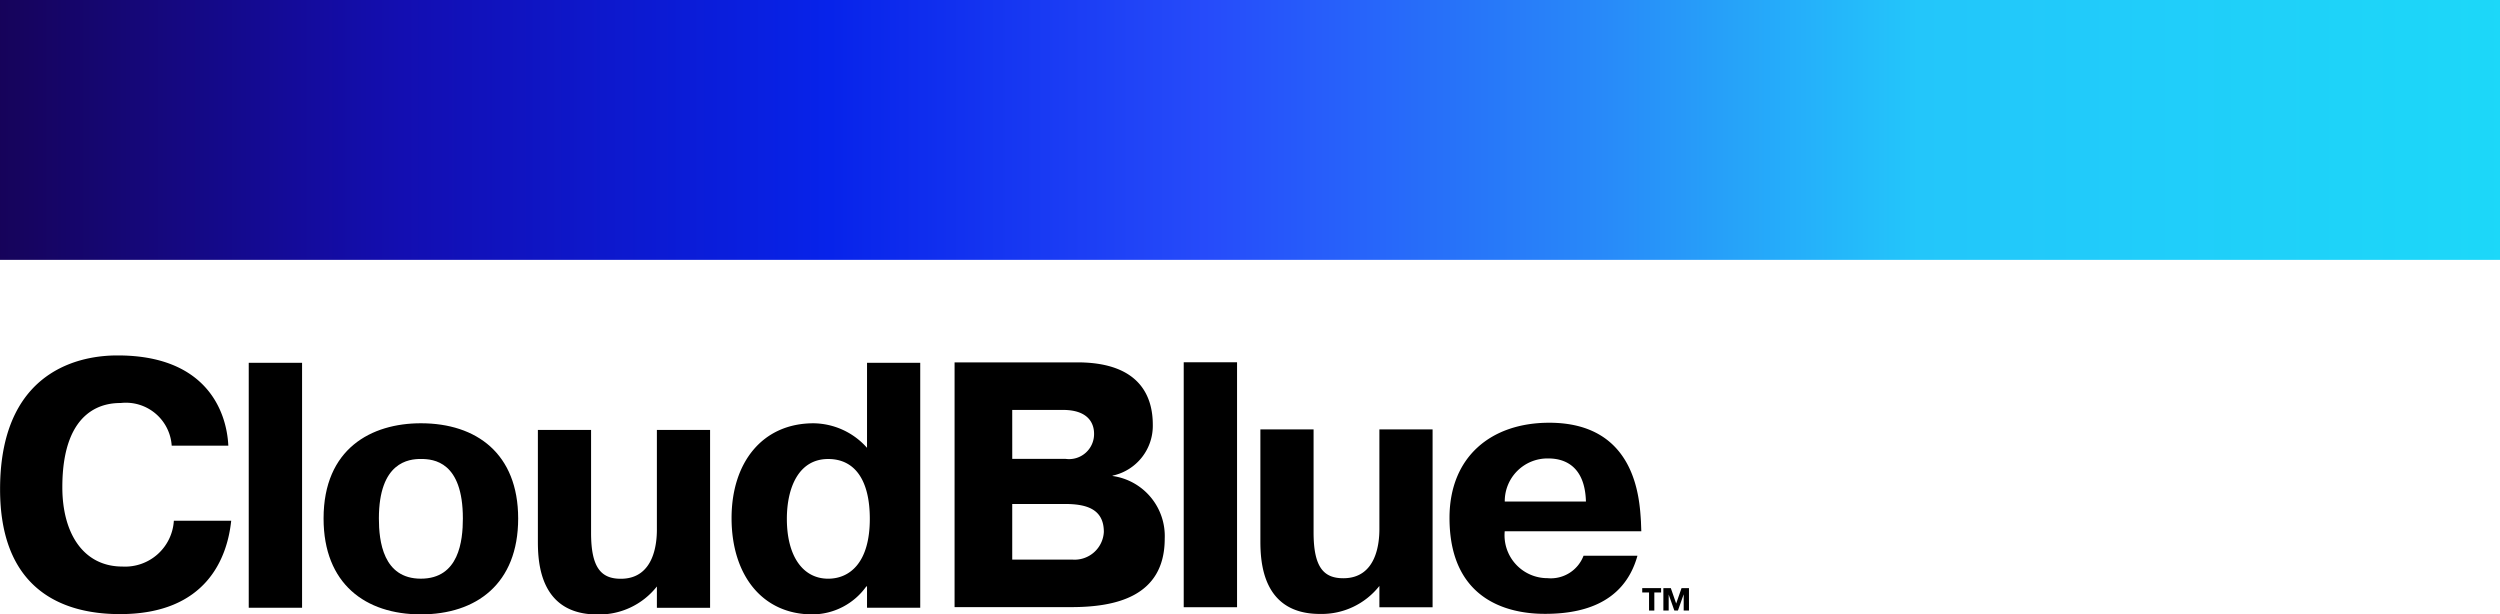
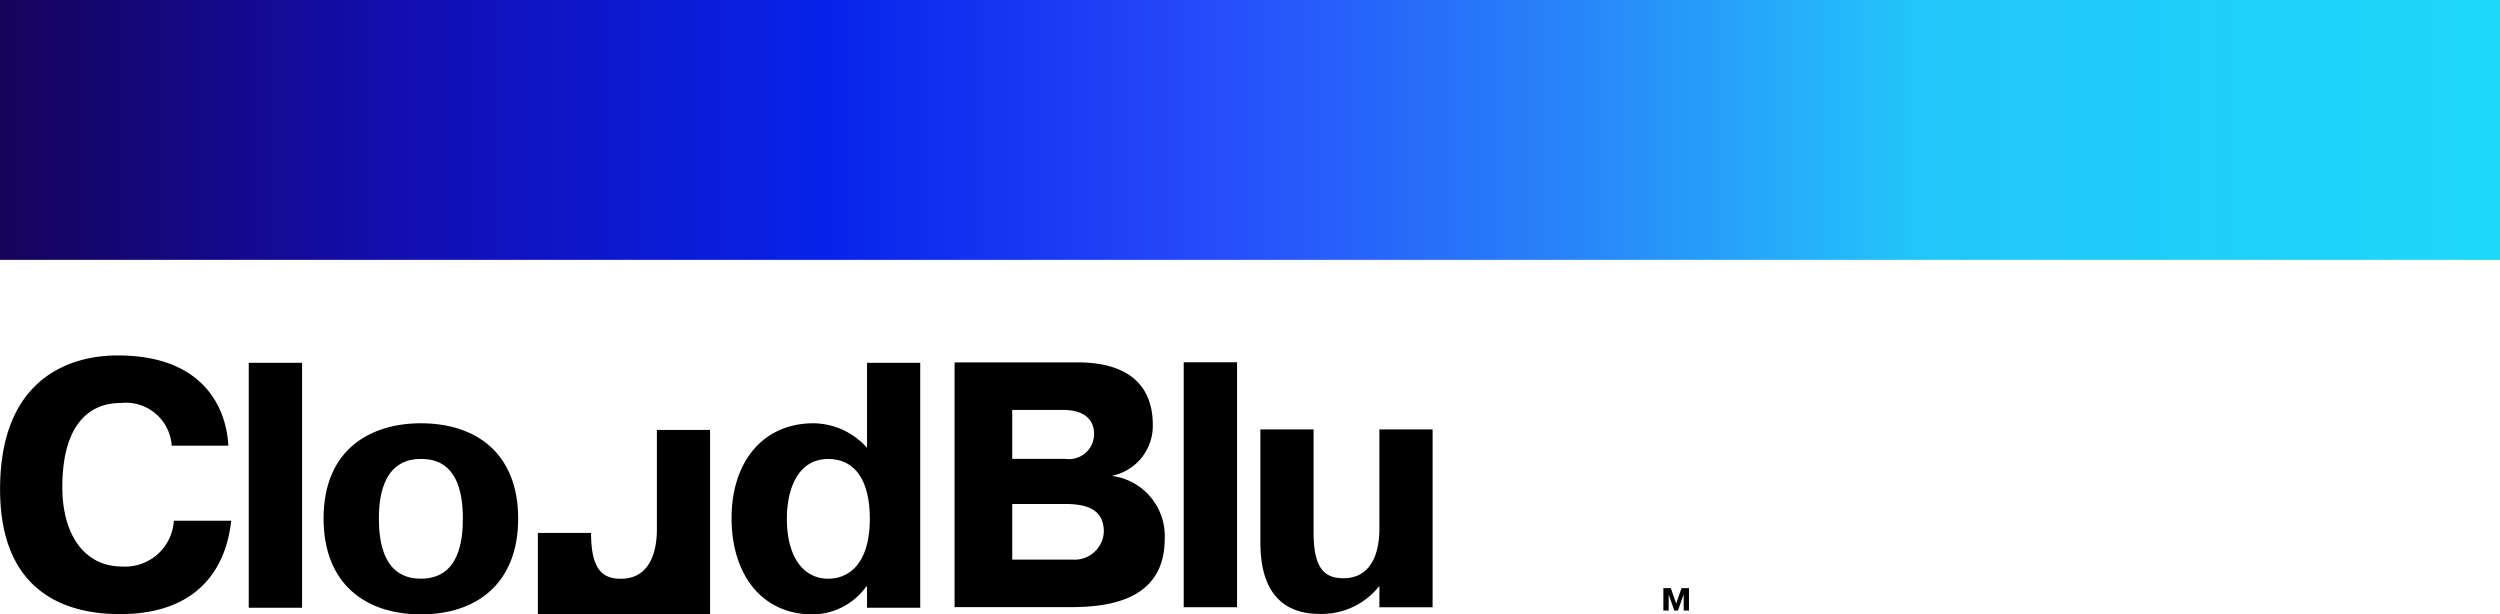
<svg xmlns="http://www.w3.org/2000/svg" width="132.428" height="32.544" viewBox="0 0 132.428 32.544">
  <defs>
    <linearGradient id="linear-gradient" y1="0.5" x2="1" y2="0.5" gradientUnits="objectBoundingBox">
      <stop offset="0" stop-color="#160358" />
      <stop offset="0.163" stop-color="#130eb1" />
      <stop offset="0.333" stop-color="#0723ea" />
      <stop offset="0.482" stop-color="#264bfa" />
      <stop offset="0.641" stop-color="#288af9" />
      <stop offset="0.765" stop-color="#23c6fa" />
      <stop offset="1" stop-color="#1cd8f9" />
    </linearGradient>
  </defs>
  <g id="CloudBlue_Logo_RGB" data-name="CloudBlue Logo RGB" transform="translate(66.214 16.272)">
    <g id="Group_2506" data-name="Group 2506" transform="translate(-66.214 -16.272)">
      <g id="Group_2502" data-name="Group 2502">
        <rect id="Rectangle_1647" data-name="Rectangle 1647" width="132.428" height="13.765" fill="url(#linear-gradient)" />
        <path id="Path_2226" data-name="Path 2226" d="M6.5,83.228c-2.074,0-3.186-1.76-3.186-4.2,0-4.334,2.408-4.463,3.093-4.463a2.432,2.432,0,0,1,2.7,2.259h3c-.093-1.908-1.241-4.779-5.853-4.779C5,72.041.016,72.3.016,79.135c0,5.093,3.038,6.612,6.353,6.612,4.593,0,5.686-3,5.89-4.945H9.221A2.586,2.586,0,0,1,6.5,83.228Z" transform="translate(-0.012 -53.217)" />
        <rect id="Rectangle_1648" data-name="Rectangle 1648" width="2.825" height="12.975" transform="translate(13.176 19.218)" />
        <path id="Path_2227" data-name="Path 2227" d="M70.749,85.808c-2.614,0-5.154,1.335-5.154,5.043,0,3.467,2.224,5.08,5.154,5.08s5.154-1.613,5.154-5.08C75.9,87.421,73.7,85.808,70.749,85.808Zm0,8.232c-2,0-2.224-1.984-2.224-3.189,0-3,1.594-3.152,2.224-3.152.686,0,2.225.148,2.225,3.152C72.973,92.038,72.769,94.04,70.749,94.04Z" transform="translate(-48.455 -63.387)" />
-         <path id="Path_2228" data-name="Path 2228" d="M115.344,92.44c0,.686-.13,2.6-1.91,2.6-1.038,0-1.576-.575-1.576-2.429V87.156H109.04v5.9c0,1.131.111,3.875,3.152,3.875a3.892,3.892,0,0,0,3.152-1.483v1.131h2.818V87.156h-2.818Z" transform="translate(-80.548 -64.382)" />
+         <path id="Path_2228" data-name="Path 2228" d="M115.344,92.44c0,.686-.13,2.6-1.91,2.6-1.038,0-1.576-.575-1.576-2.429H109.04v5.9c0,1.131.111,3.875,3.152,3.875a3.892,3.892,0,0,0,3.152-1.483v1.131h2.818V87.156h-2.818Z" transform="translate(-80.548 -64.382)" />
        <path id="Path_2229" data-name="Path 2229" d="M155.481,78.051a3.84,3.84,0,0,0-2.836-1.3c-2.689,0-4.339,2.058-4.339,5.023,0,3.021,1.631,5.1,4.283,5.1a3.525,3.525,0,0,0,2.855-1.483h.037v1.13H158.3V73.547h-2.818Zm-2.058,6.932c-1.335,0-2.188-1.186-2.188-3.17,0-1.631.612-3.17,2.188-3.17,1.409,0,2.206,1.112,2.206,3.17C155.629,84.149,154.554,84.983,153.423,84.983Z" transform="translate(-109.554 -54.329)" />
        <path id="Path_2230" data-name="Path 2230" d="M201.881,79.479v-.019a2.7,2.7,0,0,0,2.13-2.7c0-1.408-.611-3.3-4-3.3h-6.5V86.425h6.168c2.3,0,4.964-.518,4.964-3.63A3.213,3.213,0,0,0,201.881,79.479Zm-5.316-3.5h2.686c1.352,0,1.649.722,1.649,1.259a1.326,1.326,0,0,1-1.519,1.333h-2.815Zm3.167,7.927h-3.167V80.961h2.778c1.112,0,2.075.24,2.075,1.481A1.551,1.551,0,0,1,199.732,83.906Z" transform="translate(-142.946 -54.265)" />
        <rect id="Rectangle_1649" data-name="Rectangle 1649" width="2.825" height="12.975" transform="translate(62.703 19.19)" />
        <path id="Path_2231" data-name="Path 2231" d="M261.8,92.334c0,.686-.13,2.6-1.91,2.6-1.038,0-1.576-.575-1.576-2.429V87.05h-2.818v5.9c0,1.131.111,3.875,3.152,3.875a3.892,3.892,0,0,0,3.152-1.483v1.131h2.818V87.05H261.8Z" transform="translate(-188.732 -64.304)" />
-         <path id="Path_2232" data-name="Path 2232" d="M299.027,93.934a2.271,2.271,0,0,1-2.262-2.485H304l-.019-.519c-.074-1.149-.241-5.229-4.857-5.229-3.078,0-5.284,1.8-5.284,5.043,0,4.821,3.819,5.08,5.061,5.08,1.724,0,4.153-.408,4.894-3.077h-2.855A1.855,1.855,0,0,1,299.027,93.934Zm.056-6.341c.686,0,1.928.26,1.984,2.28h-4.3A2.262,2.262,0,0,1,299.083,87.593Z" transform="translate(-217.058 -63.308)" />
      </g>
      <g id="Group_2505" data-name="Group 2505" transform="translate(86.991 31.153)">
        <g id="Group_2504" data-name="Group 2504">
          <g id="Group_2503" data-name="Group 2503">
-             <path id="Path_2233" data-name="Path 2233" d="M332.922,119.454v-.231h1v.231h-.359v.958h-.28v-.958Z" transform="translate(-332.922 -119.223)" />
            <path id="Path_2234" data-name="Path 2234" d="M337.478,119.563h0v.849h-.281v-1.189h.394l.284.817.284-.817h.394v1.189h-.28v-.849h-.005l-.3.849h-.19Z" transform="translate(-336.077 -119.223)" />
          </g>
        </g>
      </g>
    </g>
  </g>
</svg>